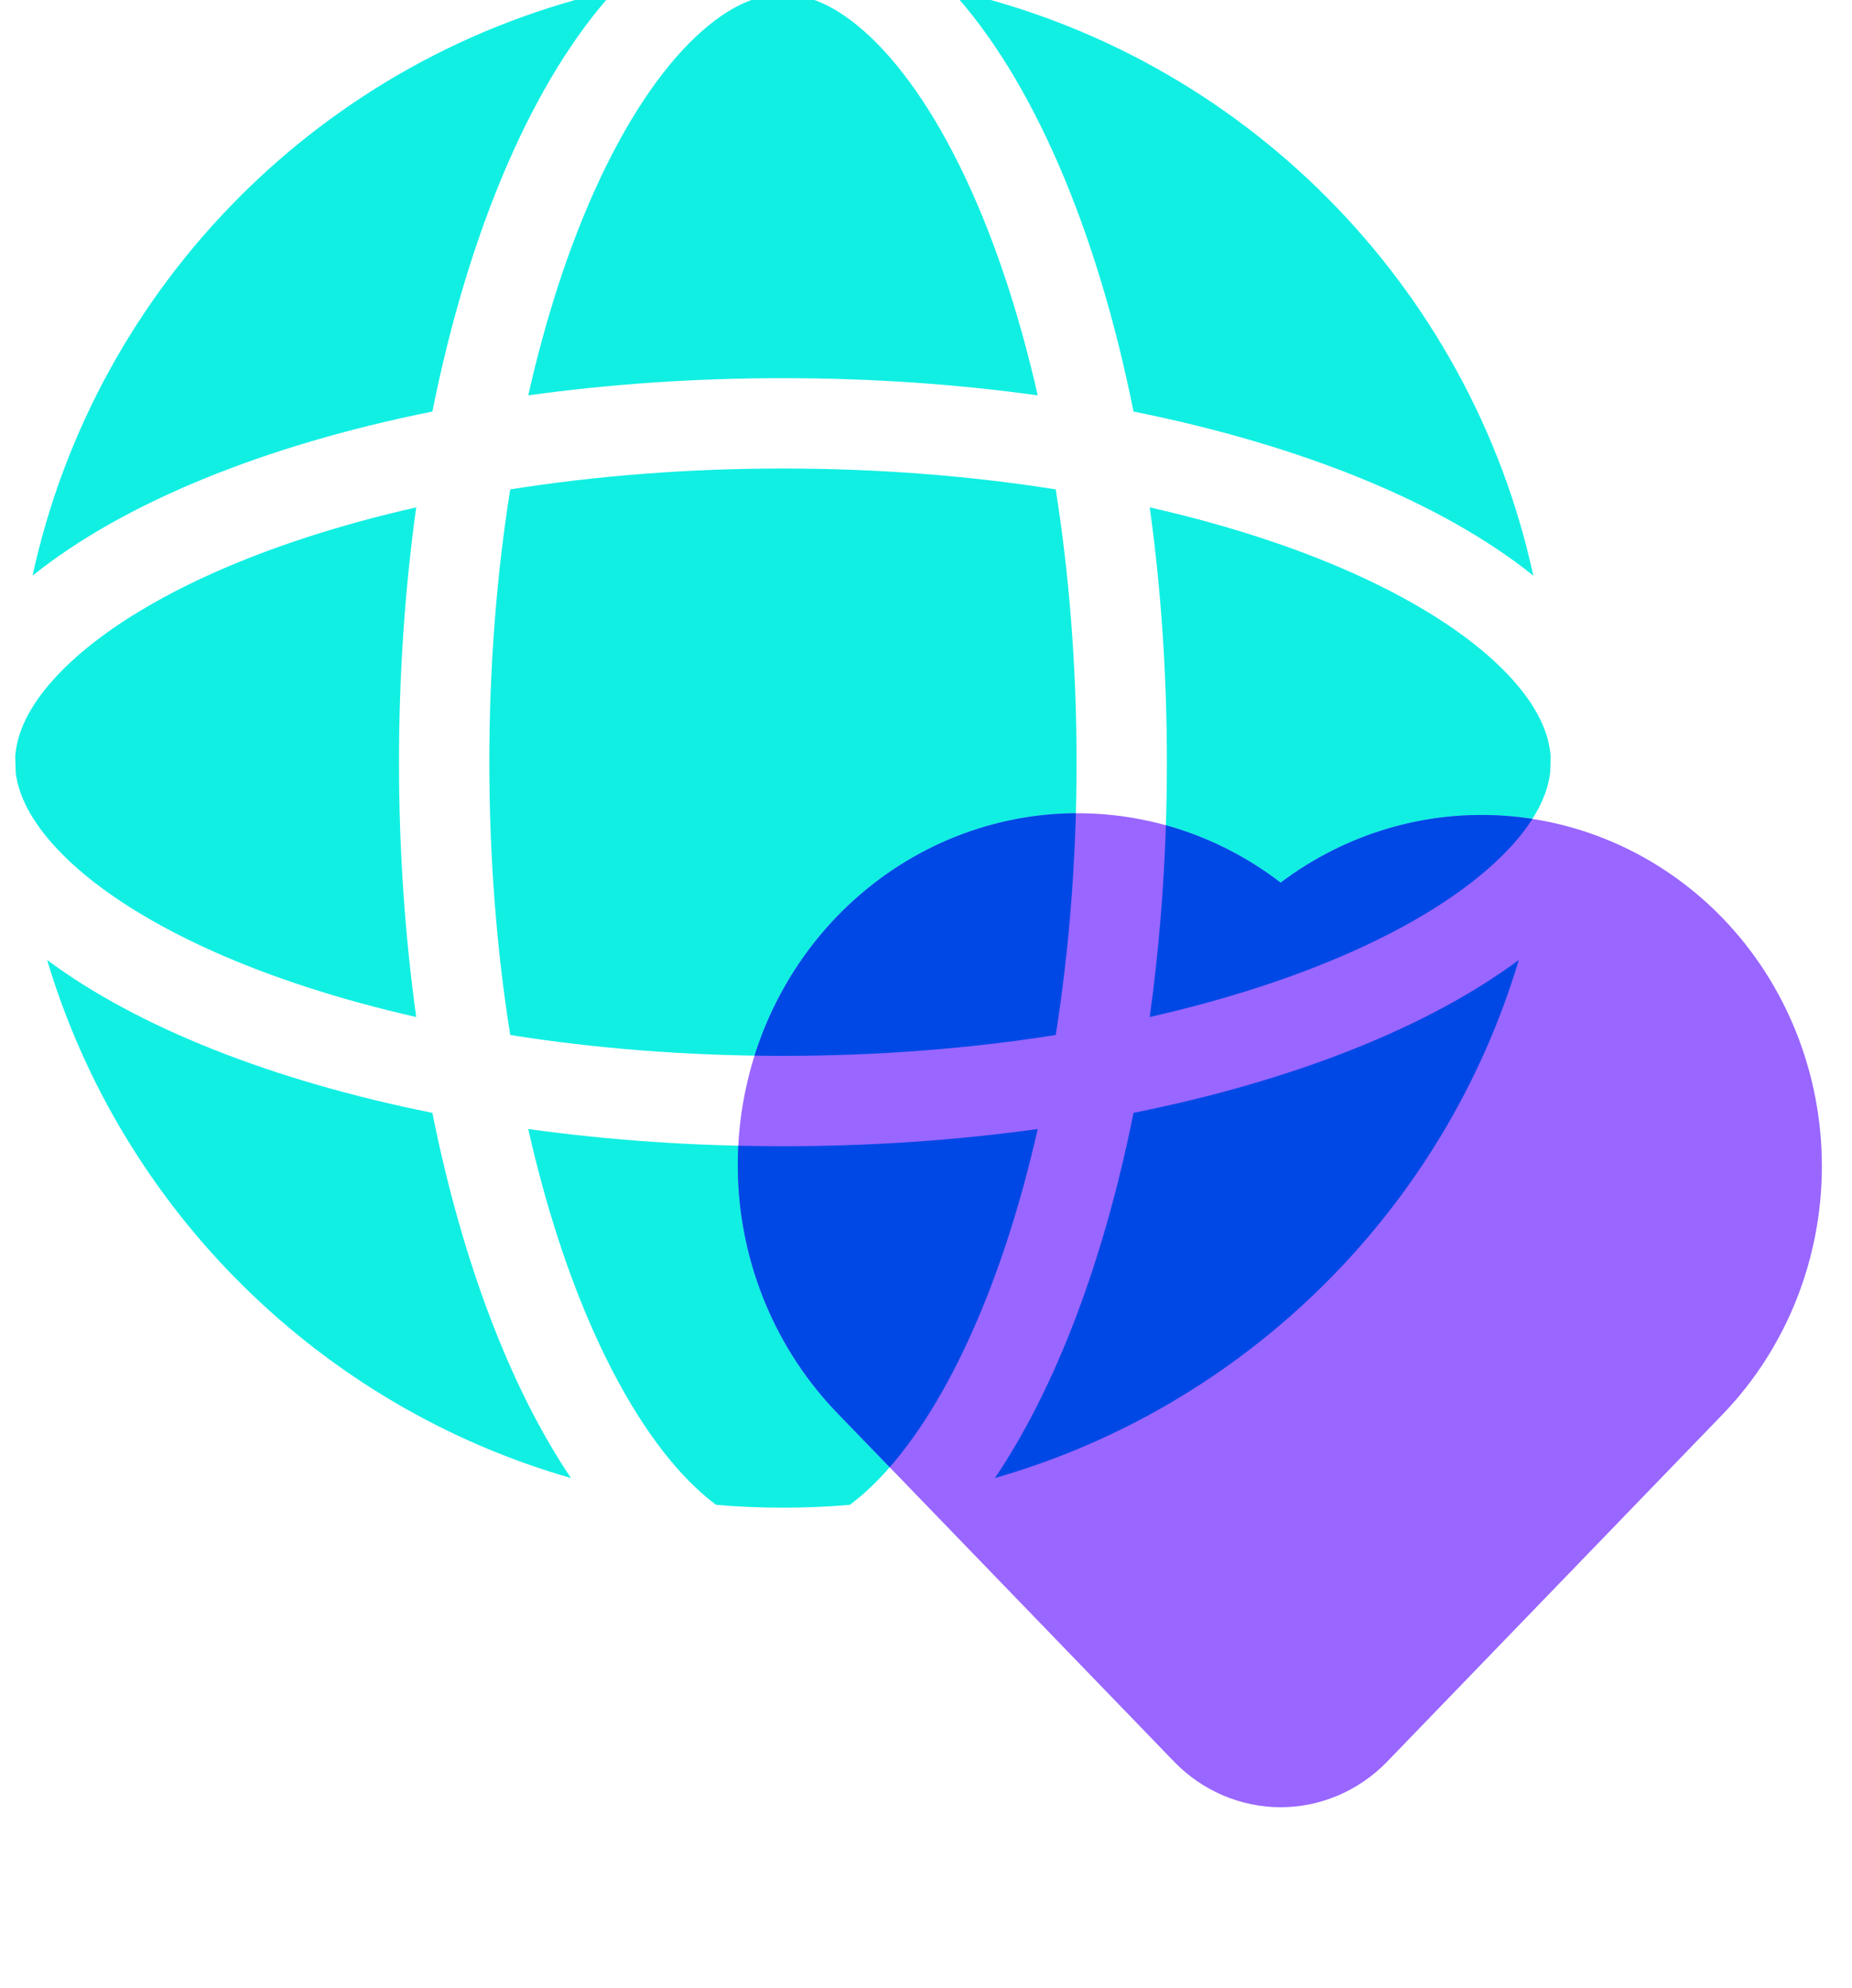
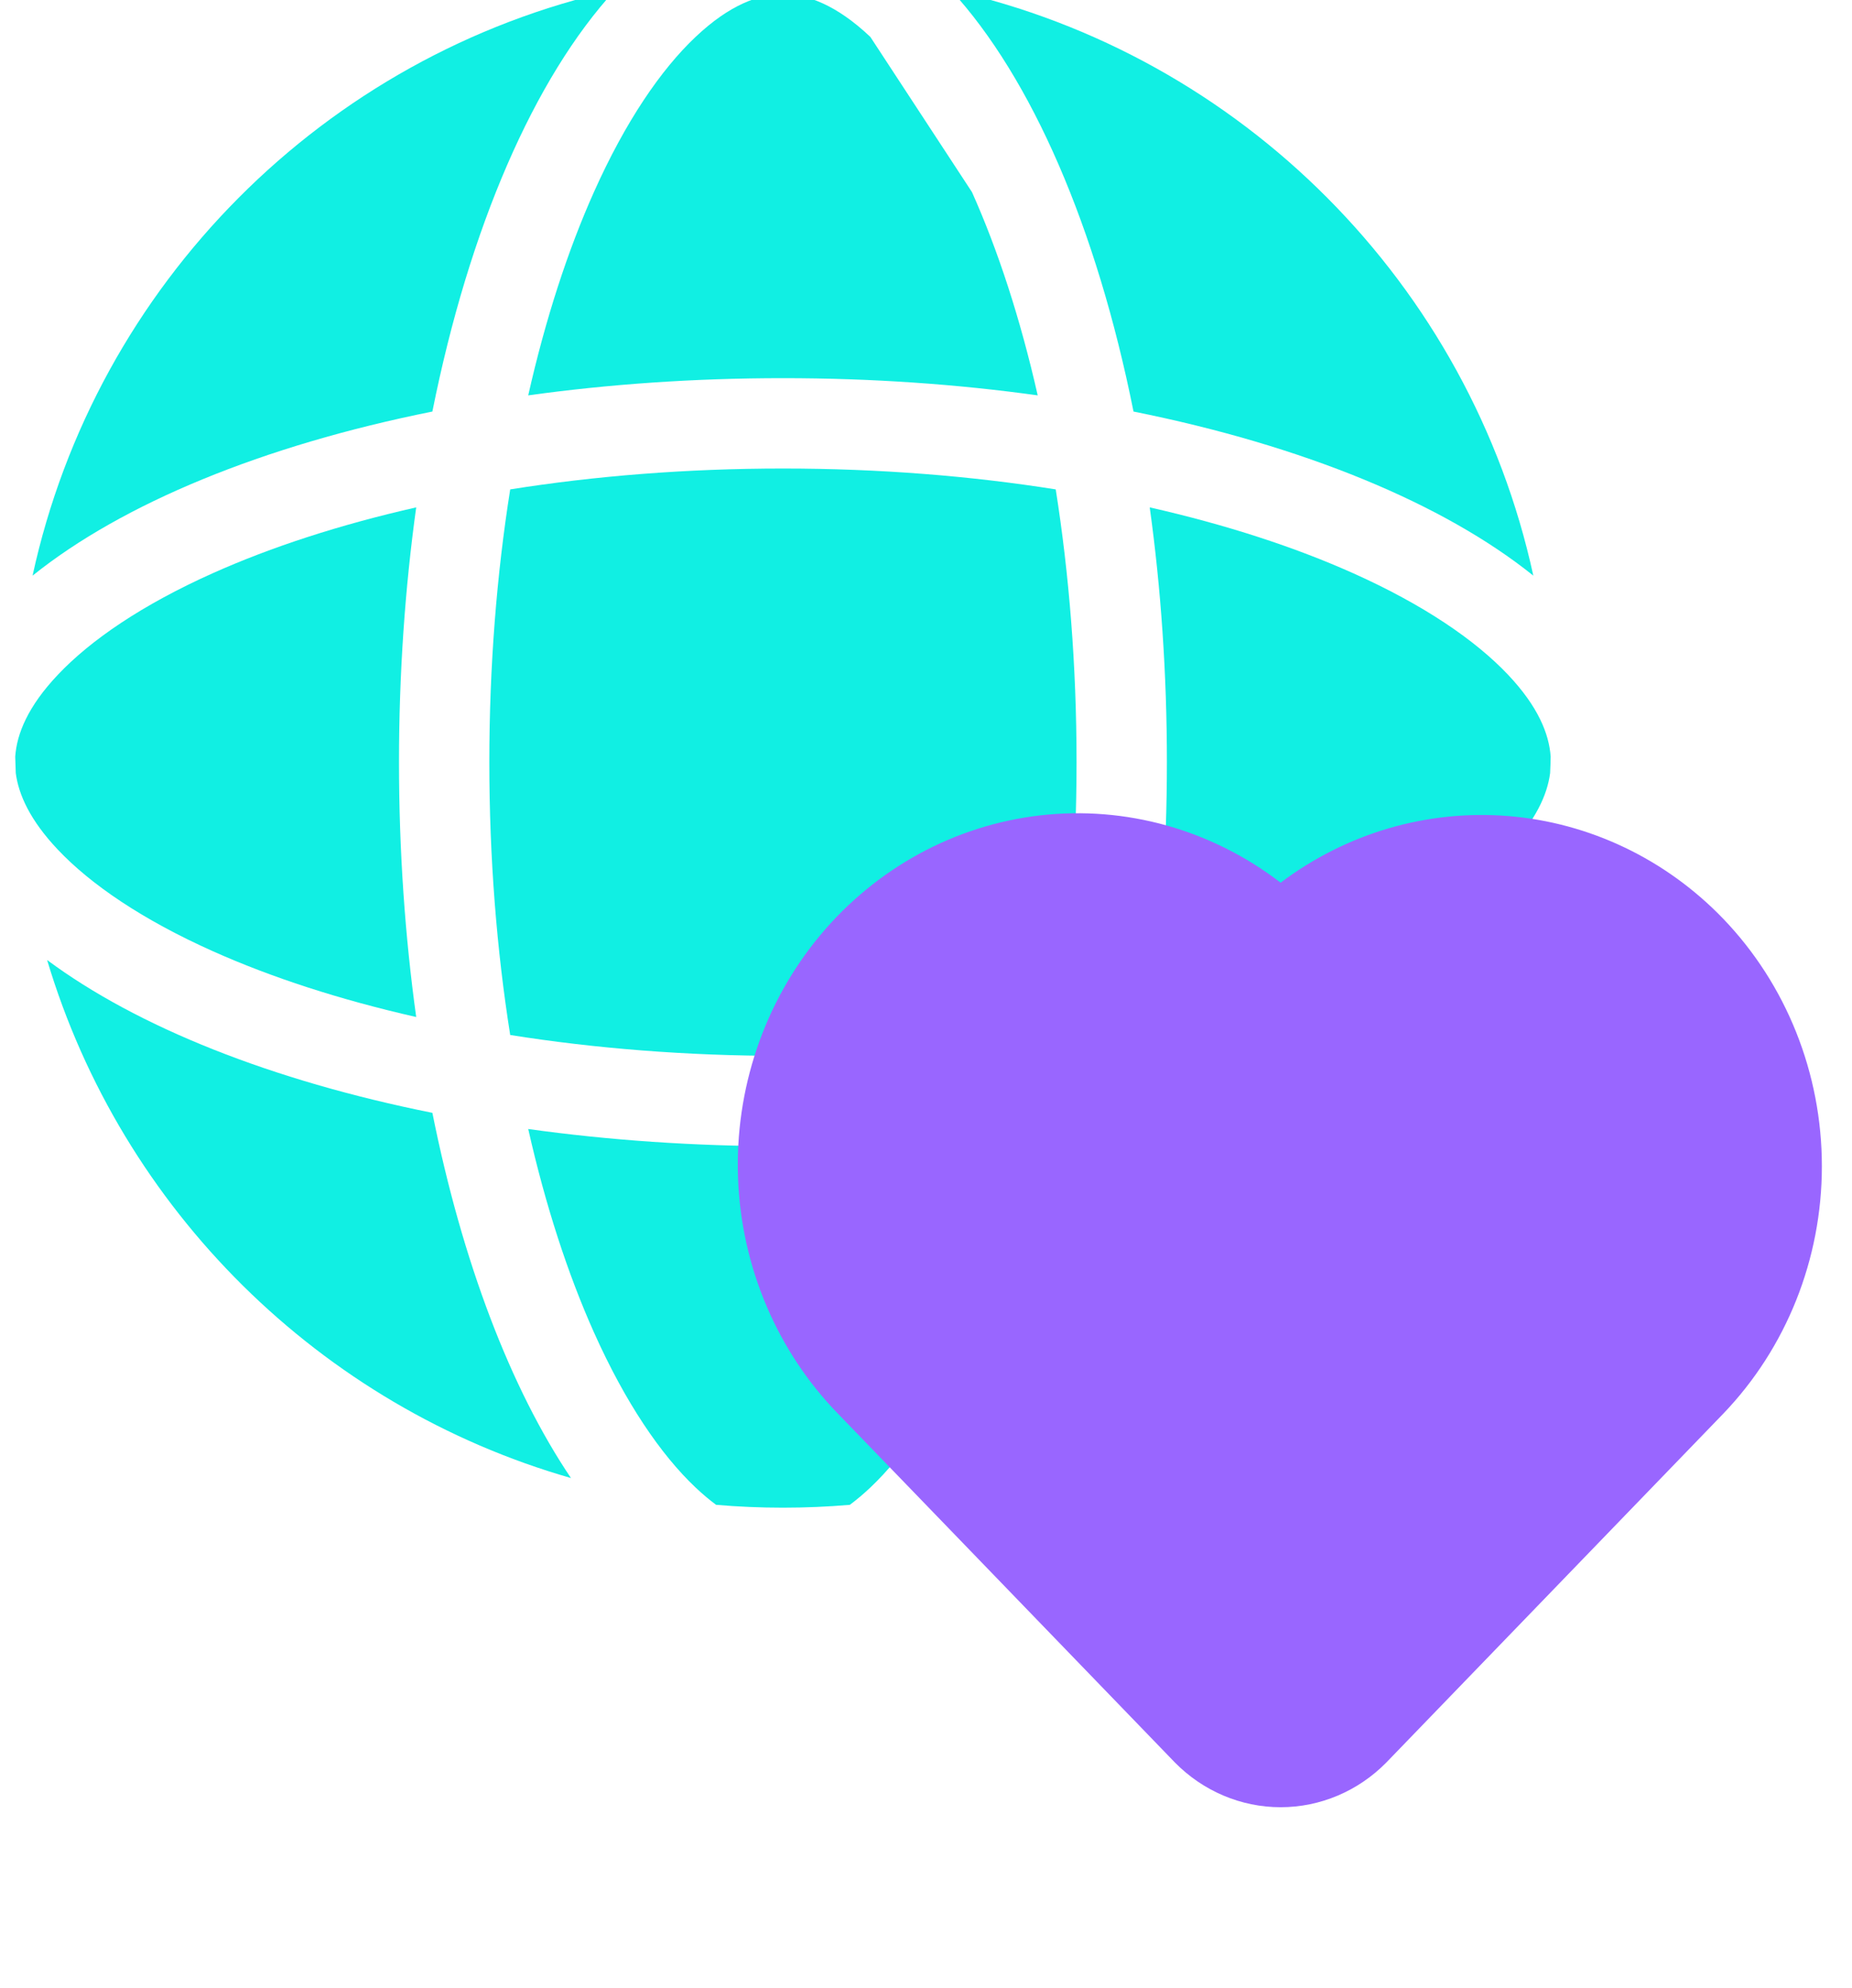
<svg xmlns="http://www.w3.org/2000/svg" width="41" height="44" viewBox="0 0 41 44" fill="none">
  <g clip-path="url(#clip0_911_7184)">
    <path d="M18.814 33.307C18.326 33.349 17.832 33.37 17.333 33.37C16.834 33.37 16.341 33.349 15.853 33.307C15.706 33.198 15.555 33.071 15.399 32.924C14.631 32.198 13.849 31.054 13.148 29.488C12.571 28.198 12.076 26.68 11.694 24.989C13.475 25.237 15.37 25.37 17.333 25.37C19.297 25.37 21.191 25.237 22.973 24.989C22.59 26.68 22.095 28.198 21.518 29.488C20.818 31.054 20.035 32.198 19.268 32.924C19.112 33.071 18.96 33.198 18.814 33.307Z" fill="#11EFE3" />
    <path d="M12.64 32.714C11.305 30.733 10.234 27.932 9.572 24.631C6.016 23.918 3.038 22.73 1.043 21.248C2.696 26.776 7.086 31.122 12.64 32.714Z" fill="#11EFE3" />
    <path d="M0.349 17.111C0.344 16.991 0.34 16.869 0.337 16.748C0.371 16.243 0.618 15.635 1.28 14.936C2.005 14.168 3.149 13.386 4.715 12.685C6.005 12.108 7.523 11.613 9.214 11.23C8.967 13.012 8.833 14.906 8.833 16.87C8.833 18.834 8.967 20.728 9.214 22.51C7.523 22.127 6.005 21.632 4.715 21.055C3.149 20.355 2.005 19.572 1.28 18.805C0.669 18.159 0.412 17.592 0.349 17.111Z" fill="#11EFE3" />
    <path d="M0.721 12.741C2.123 6.294 7.182 1.212 13.617 -0.222C11.827 1.726 10.388 5.038 9.572 9.109C5.819 9.862 2.711 11.143 0.721 12.741Z" fill="#11EFE3" />
    <path d="M22.026 32.714C23.362 30.733 24.433 27.932 25.094 24.631C28.651 23.918 31.628 22.73 33.623 21.248C31.97 26.776 27.58 31.122 22.026 32.714Z" fill="#11EFE3" />
    <path d="M34.329 16.748C34.326 16.869 34.323 16.991 34.317 17.111C34.255 17.592 33.997 18.159 33.387 18.805C32.661 19.572 31.517 20.355 29.951 21.055C28.661 21.632 27.144 22.127 25.453 22.51C25.7 20.728 25.833 18.834 25.833 16.87C25.833 14.906 25.7 13.012 25.453 11.23C27.144 11.613 28.661 12.108 29.951 12.685C31.517 13.386 32.661 14.168 33.387 14.936C34.048 15.635 34.295 16.243 34.329 16.748Z" fill="#11EFE3" />
    <path d="M33.945 12.741C32.543 6.294 27.484 1.212 21.05 -0.222C22.84 1.726 24.278 5.038 25.094 9.109C28.848 9.862 31.956 11.143 33.945 12.741Z" fill="#11EFE3" />
    <path d="M17.333 23.37C19.468 23.37 21.5 23.205 23.372 22.908C23.668 21.037 23.833 19.005 23.833 16.87C23.833 14.735 23.668 12.703 23.372 10.832C21.5 10.535 19.468 10.37 17.333 10.37C15.198 10.37 13.166 10.535 11.295 10.832C10.998 12.703 10.833 14.735 10.833 16.87C10.833 19.005 10.998 21.037 11.295 22.908C13.166 23.205 15.198 23.37 17.333 23.37Z" fill="#11EFE3" />
-     <path d="M21.518 4.252C22.095 5.542 22.59 7.06 22.973 8.751C21.191 8.503 19.297 8.37 17.333 8.37C15.37 8.37 13.475 8.503 11.694 8.751C12.076 7.06 12.571 5.542 13.148 4.252C13.849 2.686 14.631 1.542 15.399 0.817C16.156 0.101 16.806 -0.13 17.333 -0.13C17.861 -0.13 18.511 0.101 19.268 0.817C20.035 1.542 20.818 2.686 21.518 4.252Z" fill="#11EFE3" />
+     <path d="M21.518 4.252C22.095 5.542 22.59 7.06 22.973 8.751C21.191 8.503 19.297 8.37 17.333 8.37C15.37 8.37 13.475 8.503 11.694 8.751C12.076 7.06 12.571 5.542 13.148 4.252C13.849 2.686 14.631 1.542 15.399 0.817C16.156 0.101 16.806 -0.13 17.333 -0.13C17.861 -0.13 18.511 0.101 19.268 0.817Z" fill="#11EFE3" />
    <path d="M38.145 20.331C36.873 19.012 35.186 18.208 33.39 18.062C31.594 17.917 29.806 18.44 28.351 19.537C26.823 18.363 24.923 17.831 23.031 18.047C21.139 18.264 19.397 19.213 18.155 20.703C16.914 22.194 16.265 24.115 16.339 26.081C16.413 28.046 17.206 29.909 18.556 31.295L26.01 39.01C26.634 39.644 27.475 40 28.351 40C29.227 40 30.067 39.644 30.691 39.01L38.145 31.295C39.547 29.838 40.333 27.867 40.333 25.813C40.333 23.758 39.547 21.788 38.145 20.331Z" fill="#9966FF" />
-     <path fill-rule="evenodd" clip-rule="evenodd" d="M16.344 25.359C16.332 25.598 16.33 25.839 16.339 26.081C16.413 28.046 17.206 29.909 18.556 31.295L19.697 32.475C20.323 31.758 20.948 30.763 21.518 29.488C22.095 28.198 22.59 26.68 22.973 24.989C21.191 25.237 19.297 25.37 17.333 25.37C17.002 25.37 16.672 25.366 16.344 25.359ZM23.818 18C23.556 18.002 23.293 18.017 23.031 18.047C21.139 18.264 19.397 19.213 18.155 20.703C17.5 21.49 17.01 22.396 16.704 23.365C16.913 23.369 17.122 23.37 17.333 23.37C19.468 23.37 21.5 23.205 23.372 22.908C23.615 21.37 23.77 19.724 23.818 18ZM25.811 18.266C25.763 19.733 25.641 21.154 25.453 22.51C27.144 22.127 28.661 21.632 29.951 21.055C31.517 20.355 32.661 19.572 33.387 18.805C33.611 18.568 33.788 18.341 33.924 18.125C33.748 18.098 33.569 18.077 33.39 18.062C31.594 17.917 29.806 18.44 28.351 19.537C27.582 18.946 26.719 18.518 25.811 18.266ZM25.094 24.631C24.433 27.932 23.362 30.733 22.026 32.714C27.58 31.122 31.97 26.776 33.623 21.248C31.628 22.73 28.651 23.918 25.094 24.631Z" fill="#0048E5" />
  </g>
  <defs>
    <clipPath id="clip0_911_7184">
      <rect width="40" height="40" fill="white" transform="translate(0.333)" />
    </clipPath>
  </defs>
</svg>